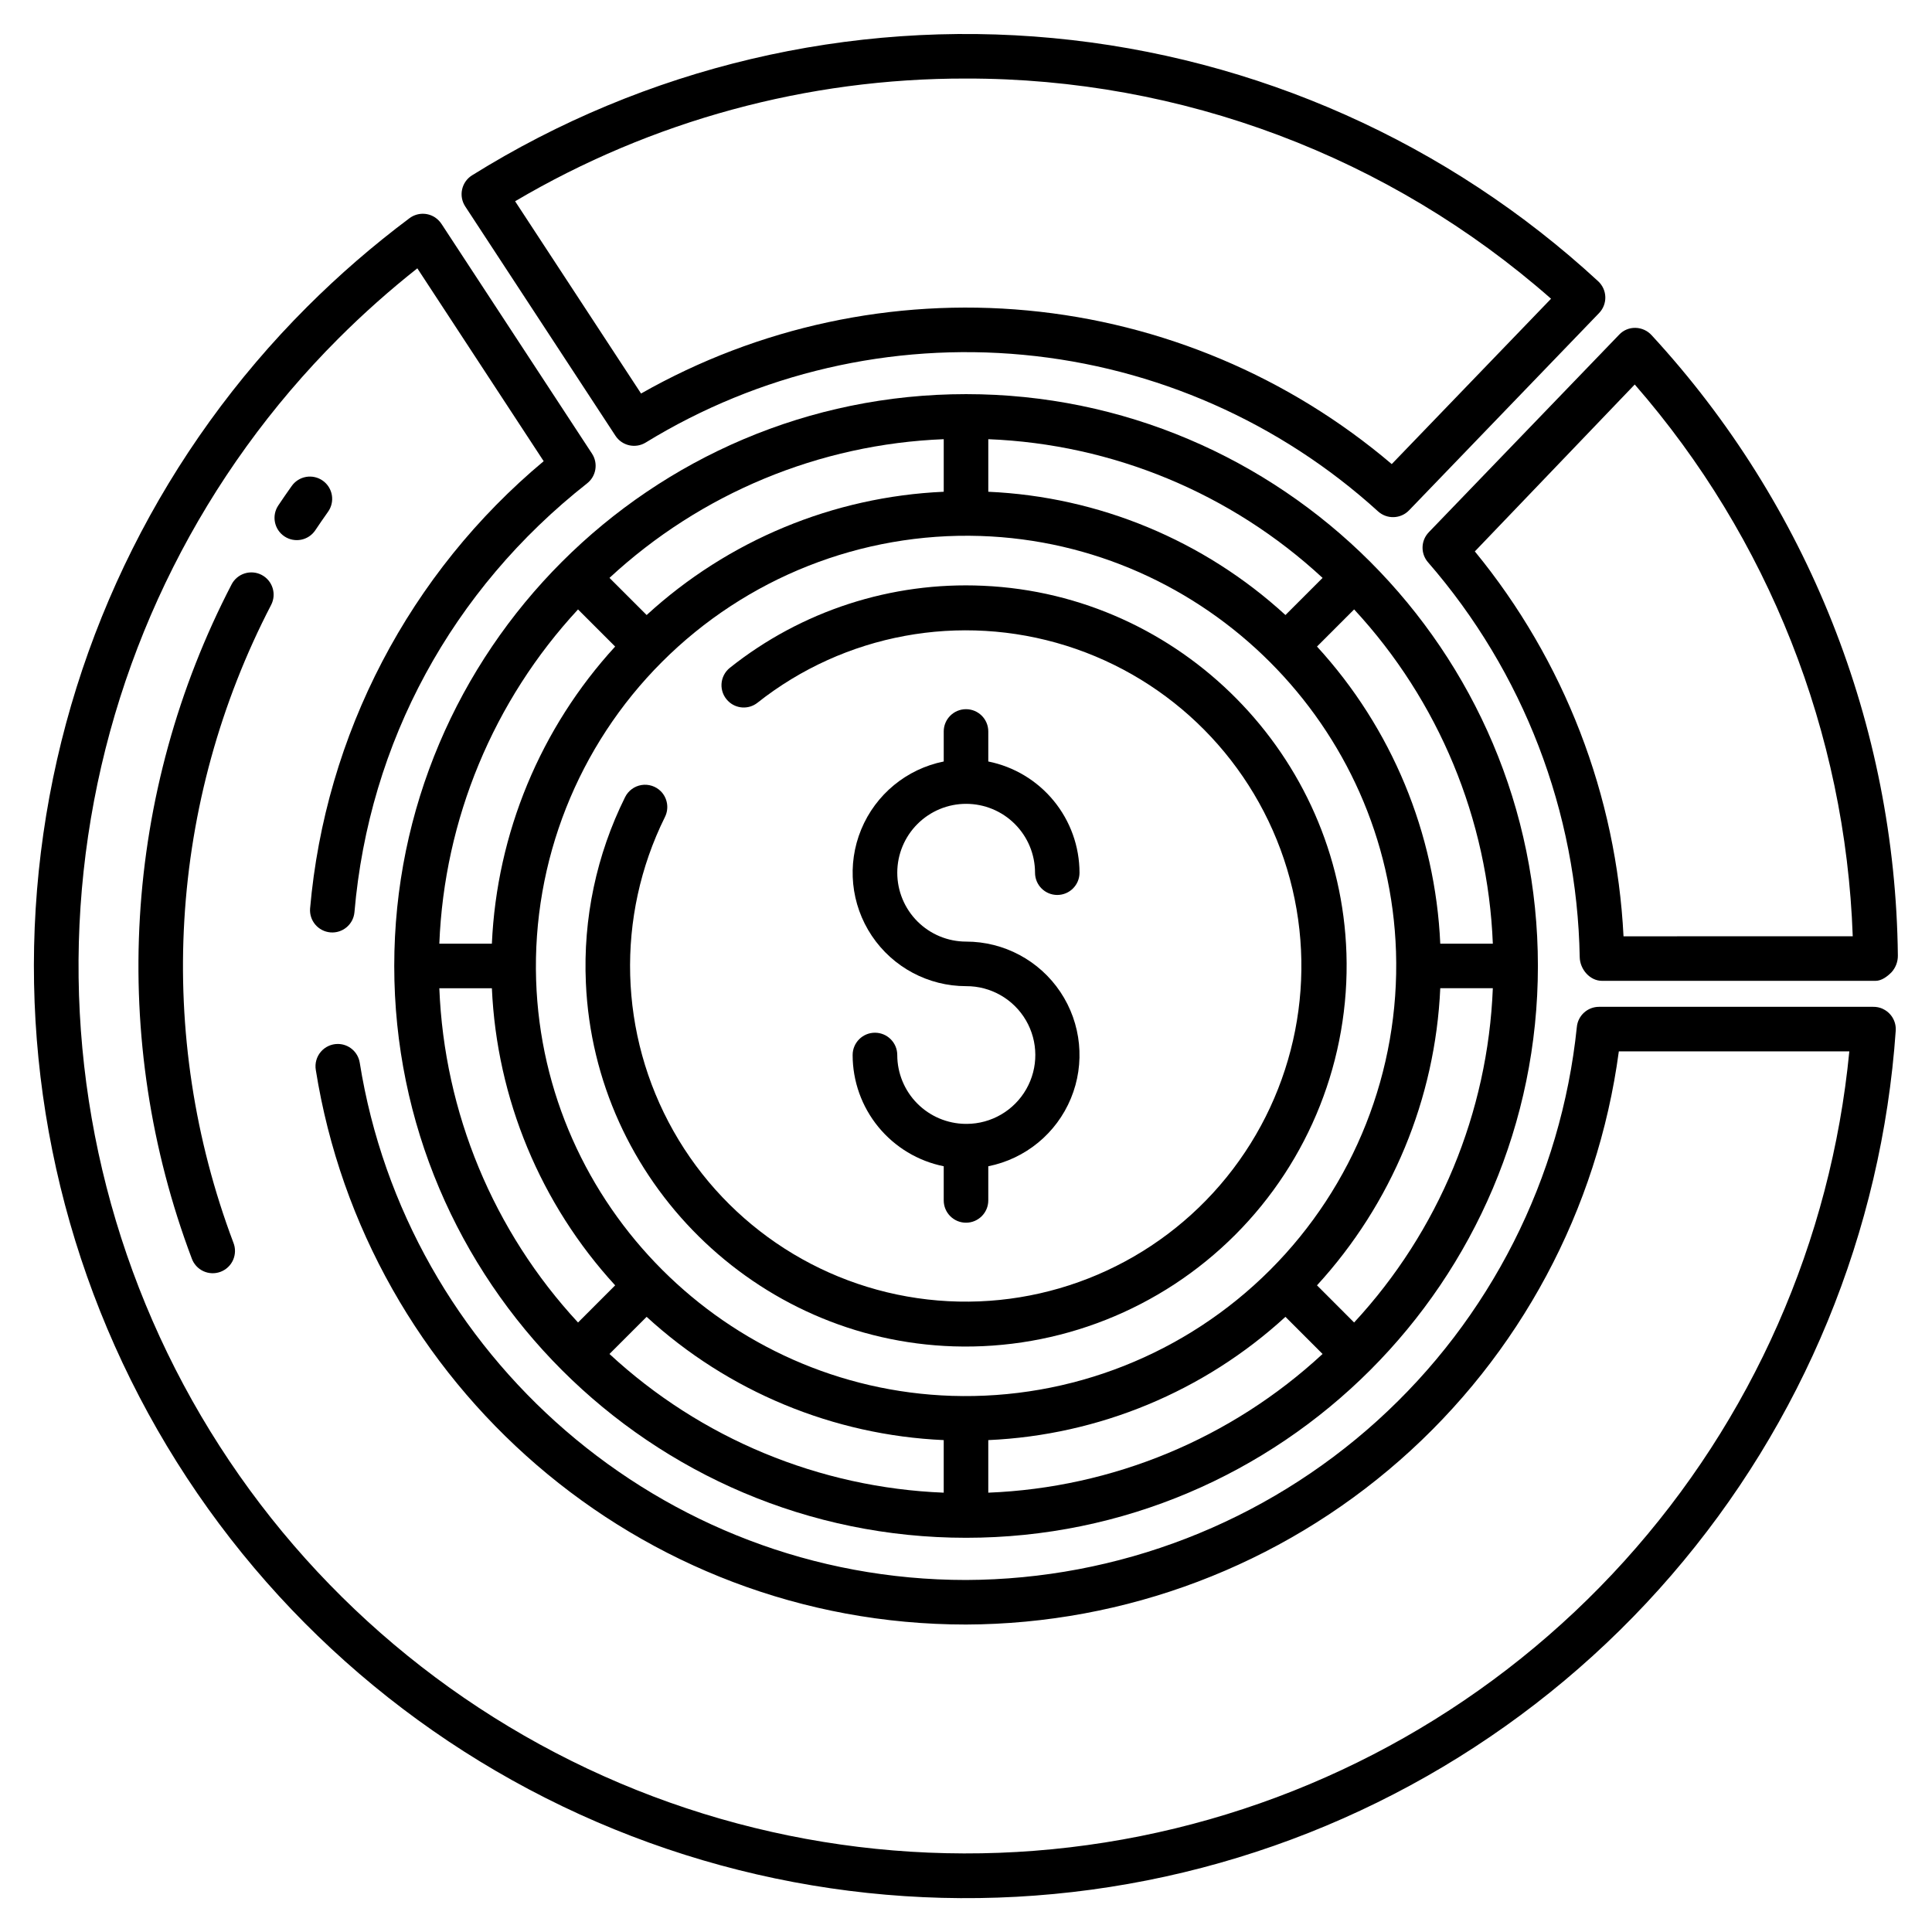
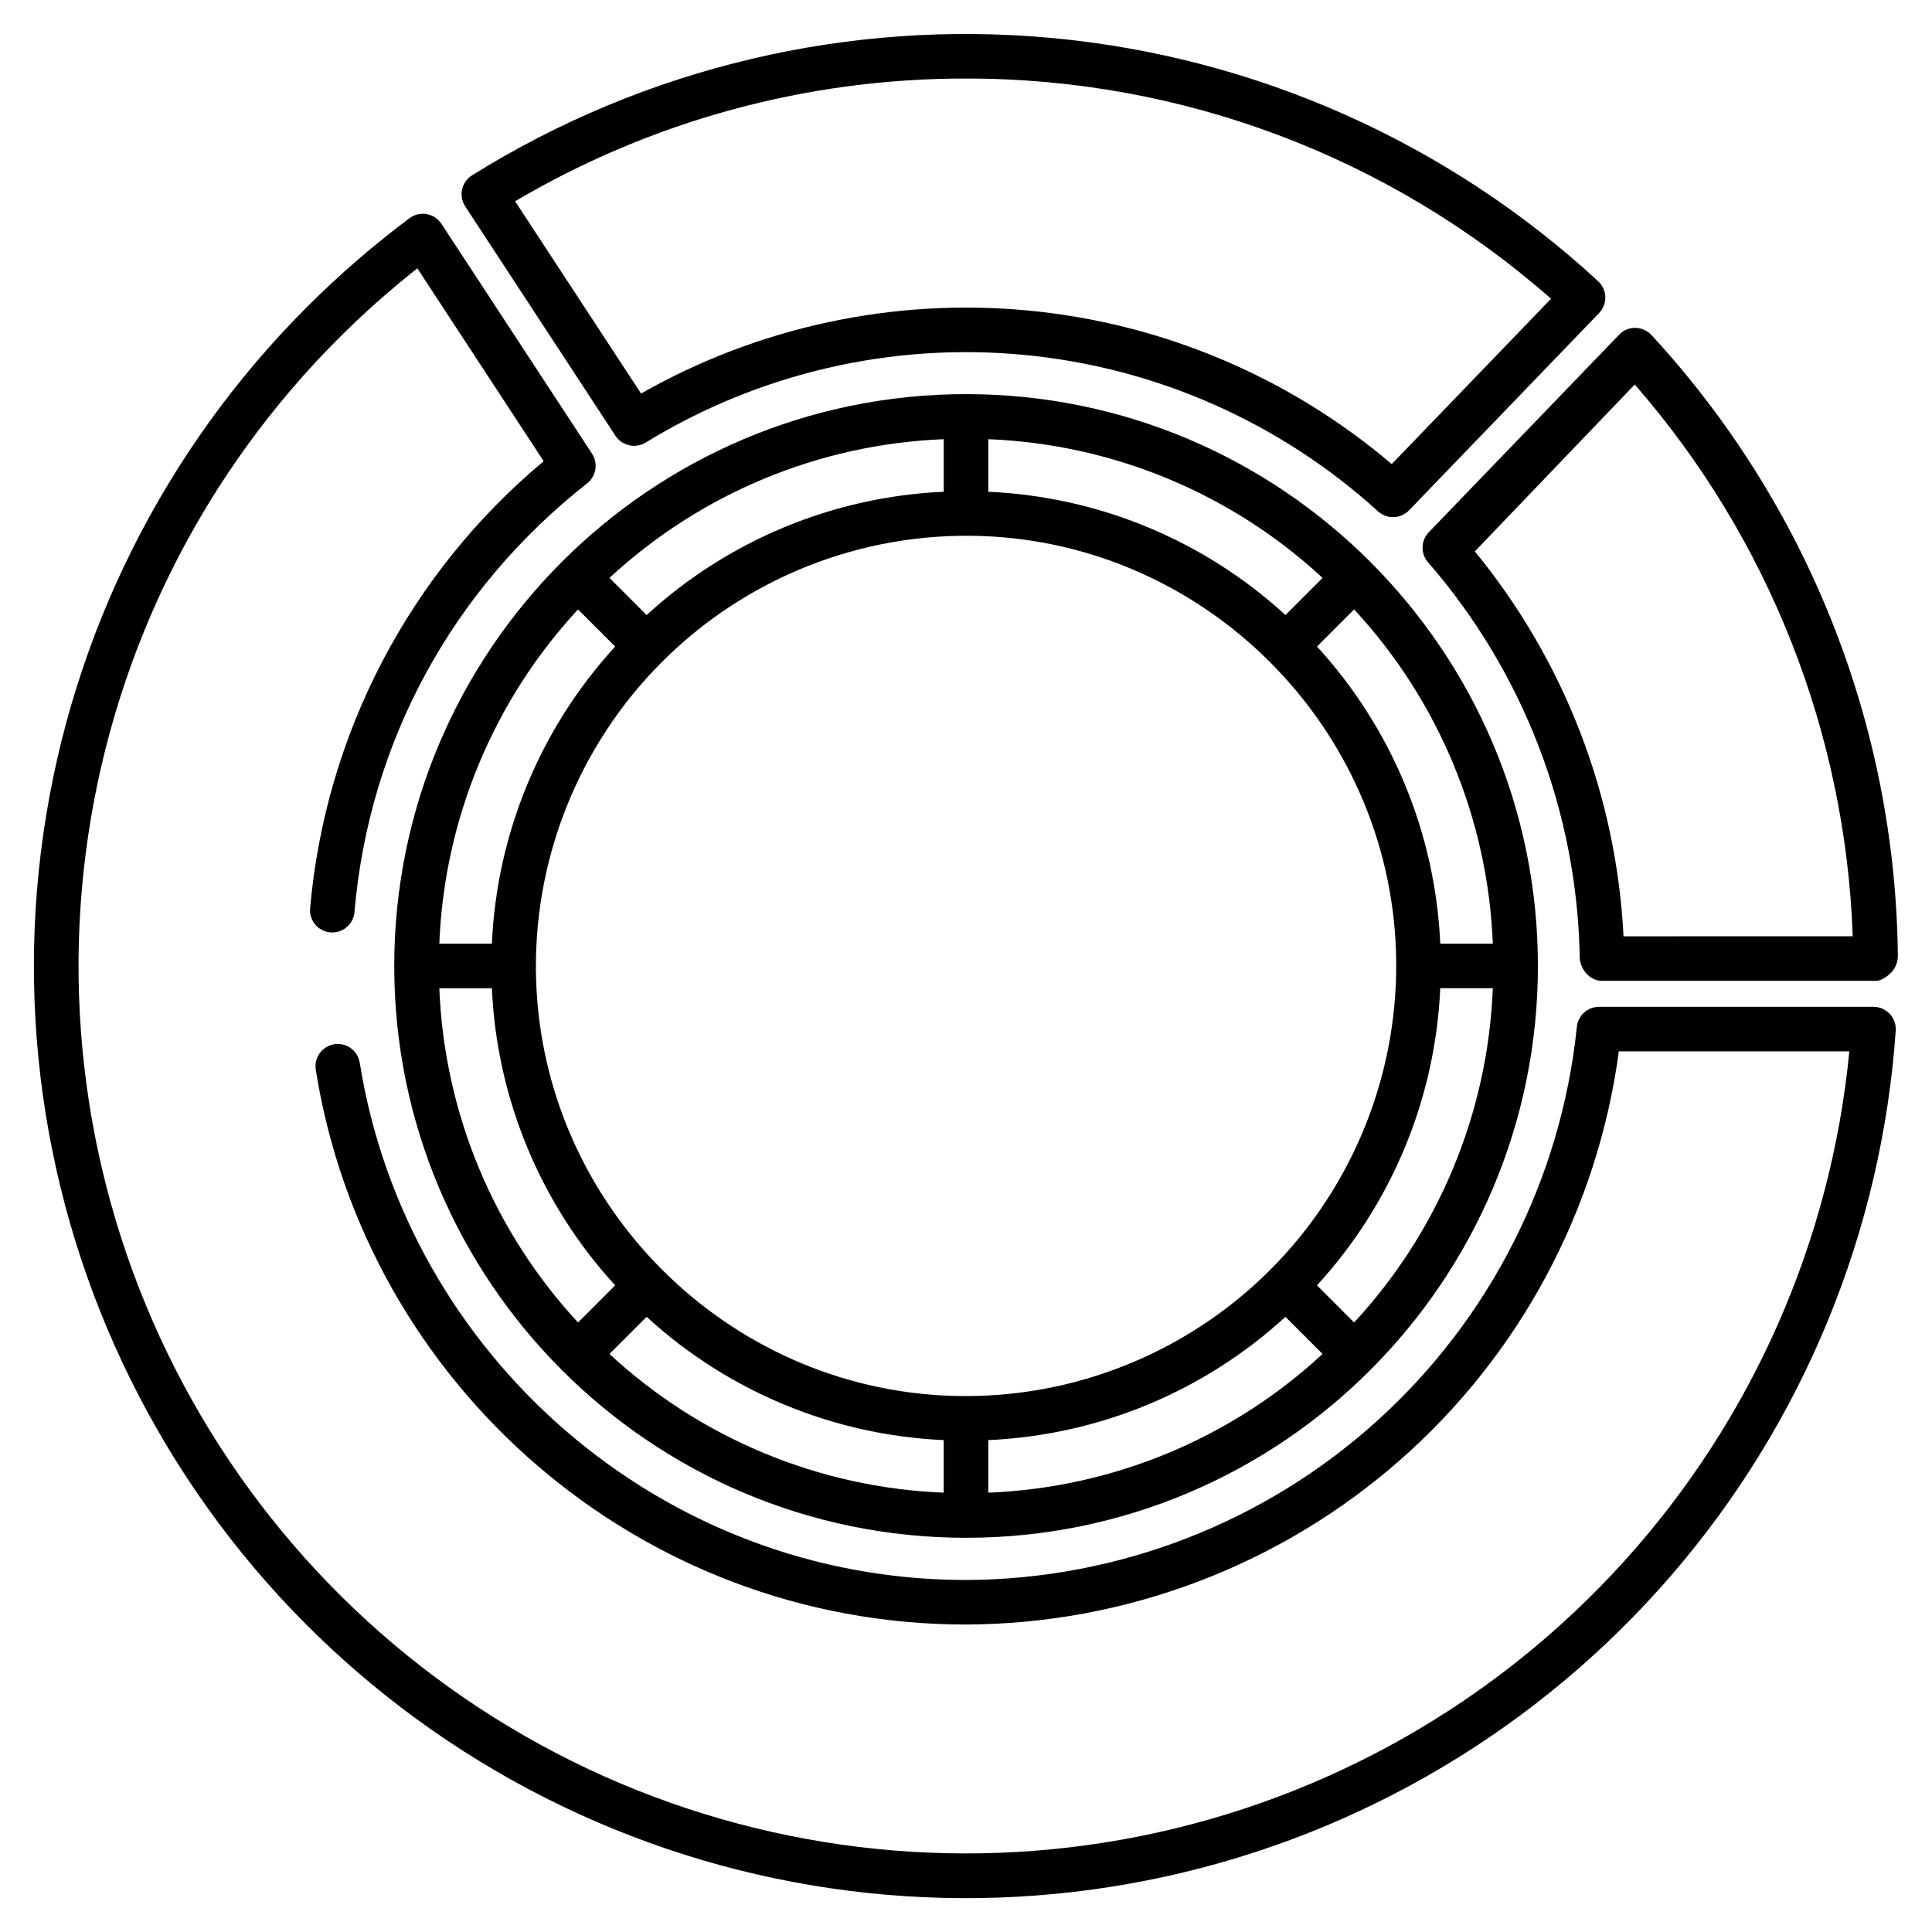
<svg xmlns="http://www.w3.org/2000/svg" fill="#000000" width="800px" height="800px" version="1.1" viewBox="144 144 512 512">
  <g>
-     <path d="m400.21 441.84c-0.059 0-0.113-0.008-0.172-0.008s-0.113 0.008-0.172 0.008c-4.809-0.051-9.402-1.992-12.789-5.41-3.387-3.414-5.289-8.027-5.293-12.836 0-3.266-2.648-5.914-5.914-5.914-3.266 0-5.914 2.648-5.914 5.914 0.004 6.945 2.41 13.676 6.809 19.047 4.402 5.375 10.523 9.059 17.332 10.43v9.055-0.004c0 3.262 2.644 5.906 5.906 5.906 3.258 0 5.902-2.644 5.902-5.906v-9.055 0.004c9.844-1.965 18.055-8.711 21.891-17.984 3.84-9.277 2.793-19.852-2.781-28.199-5.578-8.344-14.949-13.355-24.988-13.355-4.84-0.004-9.48-1.93-12.902-5.352-3.422-3.426-5.344-8.07-5.34-12.91 0-4.84 1.926-9.48 5.348-12.902 3.426-3.422 8.066-5.348 12.906-5.344 4.844 0 9.484 1.922 12.906 5.348 3.426 3.422 5.348 8.066 5.348 12.906 0 3.254 2.637 5.894 5.894 5.894 3.254 0 5.894-2.641 5.894-5.894-0.008-6.949-2.422-13.68-6.828-19.051-4.406-5.375-10.535-9.059-17.348-10.426v-7.957c0-3.262-2.644-5.902-5.902-5.902-3.262 0-5.906 2.641-5.906 5.902v7.957c-9.836 1.977-18.039 8.73-21.867 18.008-3.828 9.277-2.773 19.852 2.809 28.188 5.582 8.34 14.957 13.344 24.988 13.344 6.523-0.035 12.562 3.414 15.852 9.047 3.289 5.629 3.324 12.586 0.09 18.25-3.231 5.664-9.238 9.172-15.758 9.203z" />
    <path d="m400.02 248.45c-83.559 0-151.54 67.98-151.54 151.54 0 83.559 67.98 151.54 151.54 151.54 83.559 0 151.54-67.98 151.54-151.54 0.004-83.555-67.977-151.54-151.54-151.54zm5.887 11.941c32.965 1.301 64.383 14.336 88.59 36.758l-9.84 9.84c-21.602-19.801-49.477-31.367-78.75-32.668zm-11.809 0v13.93c-29.266 1.301-57.141 12.867-78.73 32.668l-9.848-9.84h-0.004c24.203-22.418 55.617-35.457 88.582-36.758zm-96.918 45.113 9.84 9.84h0.004c-19.801 21.598-31.367 49.477-32.672 78.746h-13.926c1.301-32.965 14.336-64.383 36.758-88.586zm-36.754 100.39h13.926c1.305 29.27 12.871 57.145 32.672 78.738l-9.84 9.844c-22.422-24.203-35.457-55.617-36.758-88.582zm133.67 133.68c-32.965-1.305-64.379-14.34-88.582-36.758l9.848-9.84h0.004c21.59 19.797 49.465 31.363 78.73 32.668zm2.141-25.656c-59.734-1.941-108.21-50.422-110.16-110.16-1.012-31.52 11.066-62.055 33.367-84.352 22.297-22.301 52.832-34.379 84.352-33.367 59.738 1.945 108.21 50.426 110.16 110.16 1.012 31.52-11.066 62.055-33.367 84.355-22.301 22.297-52.836 34.375-84.355 33.363zm9.668 25.656v-13.93c29.273-1.305 57.152-12.871 78.75-32.668l9.84 9.84c-24.203 22.418-55.621 35.453-88.59 36.758zm96.953-45.098-9.84-9.844v-0.004c19.797-21.594 31.363-49.469 32.668-78.738h13.93c-1.305 32.965-14.34 64.379-36.758 88.582zm22.828-100.39c-1.305-29.27-12.867-57.148-32.668-78.746l9.84-9.84c22.418 24.203 35.453 55.621 36.758 88.586z" />
-     <path d="m500.82 396.64c-1.707-52.406-43.922-95.117-96.305-97.406h0.004c-24.262-1.105-48.105 6.621-67.105 21.746-1.312 1.051-2.113 2.609-2.207 4.285-0.09 1.676 0.535 3.312 1.727 4.496 2.094 2.113 5.438 2.324 7.781 0.492 23.09-18.281 53.734-23.945 81.836-15.133 28.102 8.816 50.02 30.969 58.531 59.164 8.516 28.195 2.523 58.773-16.004 81.672-18.527 22.895-47.184 35.133-76.535 32.688-29.352-2.445-55.59-19.258-70.07-44.902-14.484-25.645-15.336-56.797-2.273-83.195 1.152-2.277 0.715-5.039-1.082-6.856-1.348-1.344-3.262-1.953-5.141-1.645-1.879 0.312-3.492 1.512-4.332 3.219-7.574 15.246-11.148 32.168-10.383 49.172 2.262 52.422 45.004 94.676 97.445 96.363 27.883 0.887 54.891-9.805 74.613-29.535s30.398-46.742 29.5-74.625z" />
-     <path d="m213.33 296.35c-1.391-0.719-3.008-0.855-4.5-0.383-1.492 0.473-2.738 1.52-3.457 2.91-14.203 27.363-22.484 57.41-24.301 88.184-1.82 30.777 2.863 61.59 13.742 90.438 0.531 1.492 1.645 2.707 3.082 3.375 1.441 0.664 3.086 0.723 4.57 0.16 1.48-0.562 2.676-1.695 3.312-3.148s0.664-3.102 0.074-4.57c-10.293-27.297-14.723-56.449-12.996-85.566 1.723-29.121 9.559-57.551 22.996-83.438 1.5-2.894 0.371-6.457-2.523-7.961z" />
-     <path d="m227.56 284.52c1.098-1.641 2.227-3.277 3.352-4.863 0.922-1.273 1.297-2.867 1.039-4.418-0.258-1.551-1.121-2.938-2.402-3.848-1.285-0.914-2.875-1.273-4.426-1.008-1.551 0.27-2.93 1.145-3.832 2.434-1.191 1.672-2.387 3.406-3.543 5.137-1.812 2.711-1.086 6.379 1.625 8.191 2.707 1.812 6.375 1.086 8.188-1.625z" />
+     <path d="m227.56 284.52z" />
    <path d="m577.44 230.89c-1.629-0.051-3.199 0.598-4.32 1.777l-50.48 52.387 0.004 0.004c-2.129 2.199-2.211 5.668-0.191 7.969 25.27 29.066 39.5 66.105 40.188 104.61 0.055 3.219 2.68 6.297 5.902 6.297h72.5c1.574 0 3.09-1.125 4.199-2.246h0.004c1.117-1.219 1.727-2.812 1.707-4.465-0.664-60.977-23.91-119.54-65.242-164.37-1.094-1.215-2.637-1.922-4.269-1.965zm-3.191 161.24c-1.875-37.34-15.688-73.094-39.402-102l42.375-44.234c35.465 40.672 55.867 92.305 57.773 146.23z" />
    <path d="m642.9 411.32c-0.793-0.344-1.652-0.516-2.516-0.5h-72.625c-3.043 0-5.586 2.309-5.879 5.336-4.137 40.102-22.961 77.254-52.844 104.31-29.887 27.059-68.723 42.105-109.04 42.246-80.977 0-148.32-59.77-160.66-137.08h-0.004c-0.449-2.863-2.918-4.973-5.816-4.973h-0.008c-1.73 0.004-3.375 0.766-4.496 2.086-1.121 1.324-1.605 3.07-1.324 4.781 13.23 83.254 85.453 146.99 172.3 146.99 42.324-0.141 83.164-15.605 114.97-43.527 31.809-27.922 52.43-66.418 58.051-108.37h61.082c-4.859 50.246-25.754 97.594-59.598 135.05s-78.84 63.023-128.34 72.934c-49.5 9.906-100.87 3.625-146.52-17.914-45.652-21.543-83.16-57.199-106.98-101.7-23.824-44.504-32.695-95.492-25.305-145.43 7.391-49.934 30.652-96.164 66.348-131.86 6.602-6.598 13.582-12.805 20.902-18.59l33.48 51.109h0.004c-17.617 14.707-32.156 32.75-42.781 53.094-10.625 20.34-17.121 42.582-19.125 65.445-0.25 3.234 2.156 6.062 5.391 6.336 3.231 0.27 6.078-2.121 6.367-5.352 3.863-45.066 25.848-85.477 61.66-113.65 2.406-1.895 2.969-5.316 1.289-7.879l-39.797-60.746c-0.465-0.734-1.074-1.363-1.793-1.848-2.078-1.363-4.785-1.281-6.777 0.207-9.605 7.184-18.688 15.047-27.168 23.527-37.766 37.754-62.273 86.73-69.859 139.59-7.586 52.855 2.16 106.75 27.781 153.6 25.621 46.852 65.734 84.137 114.33 106.27 48.598 22.133 103.05 27.922 155.22 16.5 52.16-11.422 99.219-39.441 134.11-79.859 34.898-40.414 55.758-91.055 59.457-144.32 0.164-2.477-1.23-4.793-3.496-5.801z" />
    <path d="m307.1 259.48c1.75 2.672 5.309 3.465 8.027 1.793 29.965-18.375 65.082-26.531 100.08-23.238 34.992 3.289 67.977 17.848 93.988 41.484 2.367 2.144 6.008 2.023 8.219-0.277l50.359-52.277c1.102-1.145 1.695-2.68 1.652-4.266-0.047-1.586-0.73-3.09-1.895-4.164-39.801-36.73-90.562-59.371-144.48-64.441-53.918-5.07-108.01 7.711-153.96 36.375-1.344 0.84-2.289 2.188-2.629 3.738-0.34 1.551-0.039 3.172 0.828 4.496zm92.902-94.664c57.062-0.086 112.19 20.664 155.04 58.352l-42.219 43.824h0.004c-27.234-23.152-60.934-37.367-96.52-40.715-35.59-3.344-71.344 4.34-102.42 22.012l-33.379-50.953c36.195-21.359 77.469-32.594 119.5-32.52z" />
  </g>
</svg>